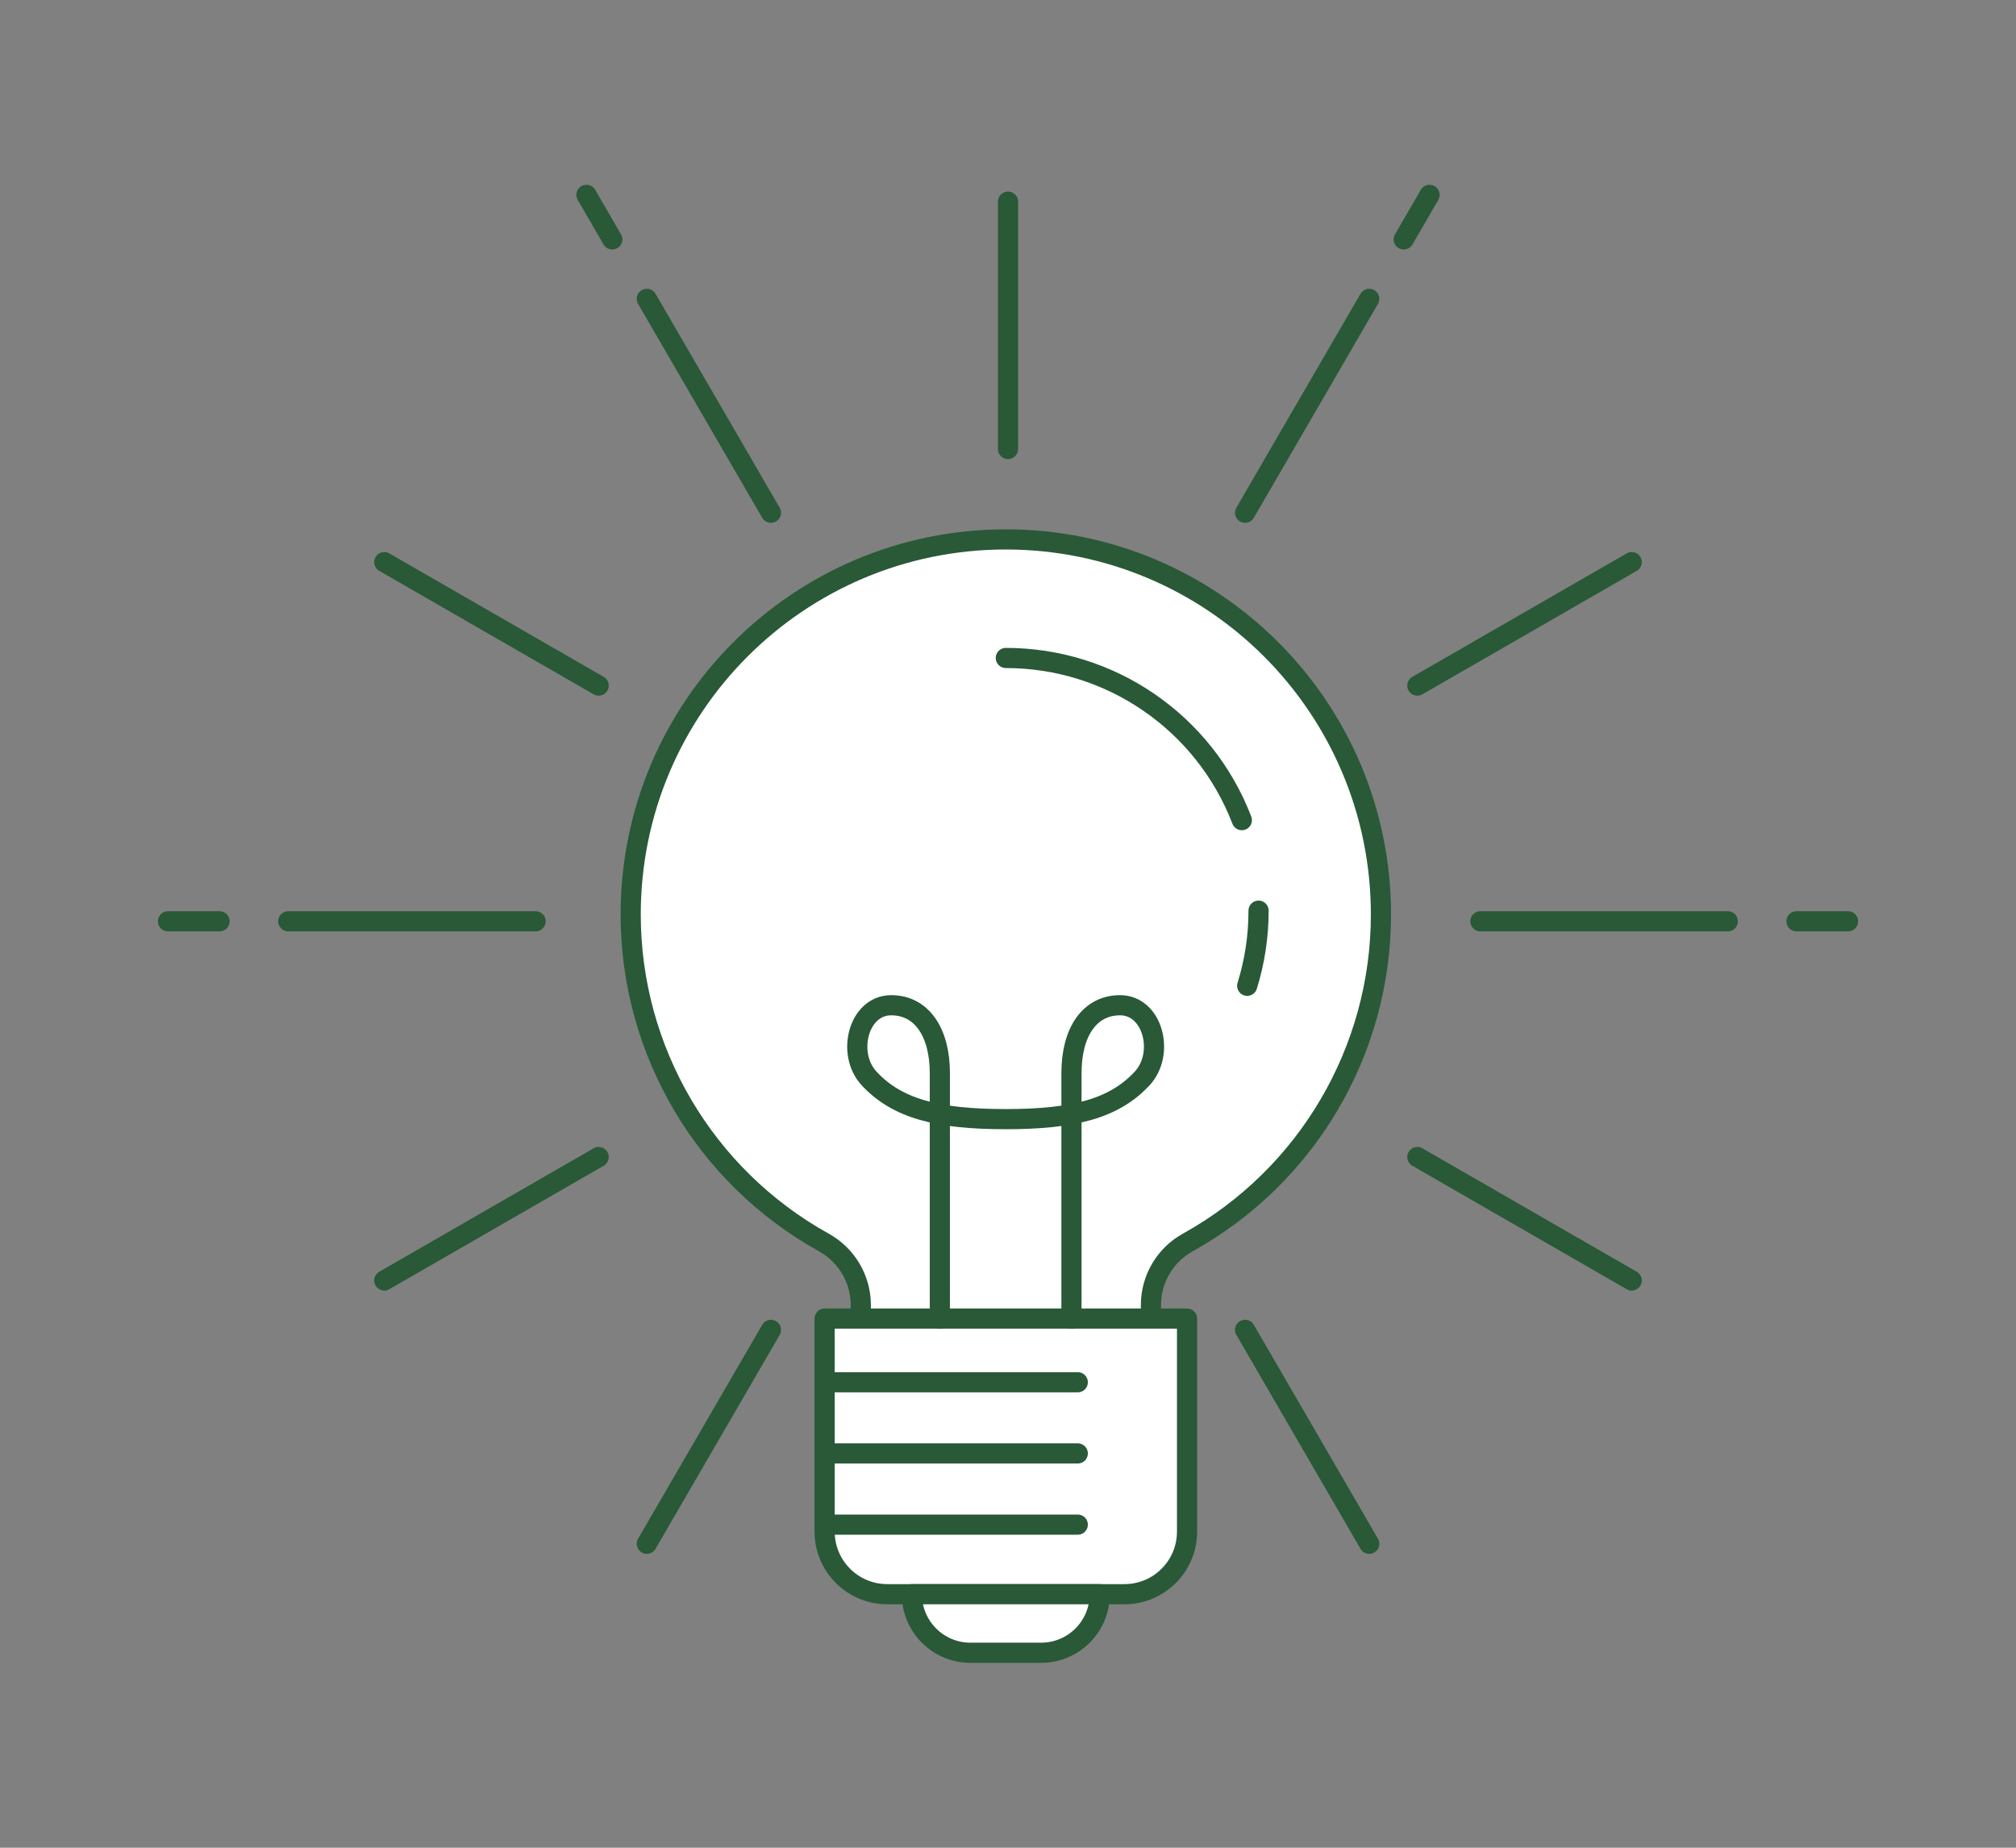
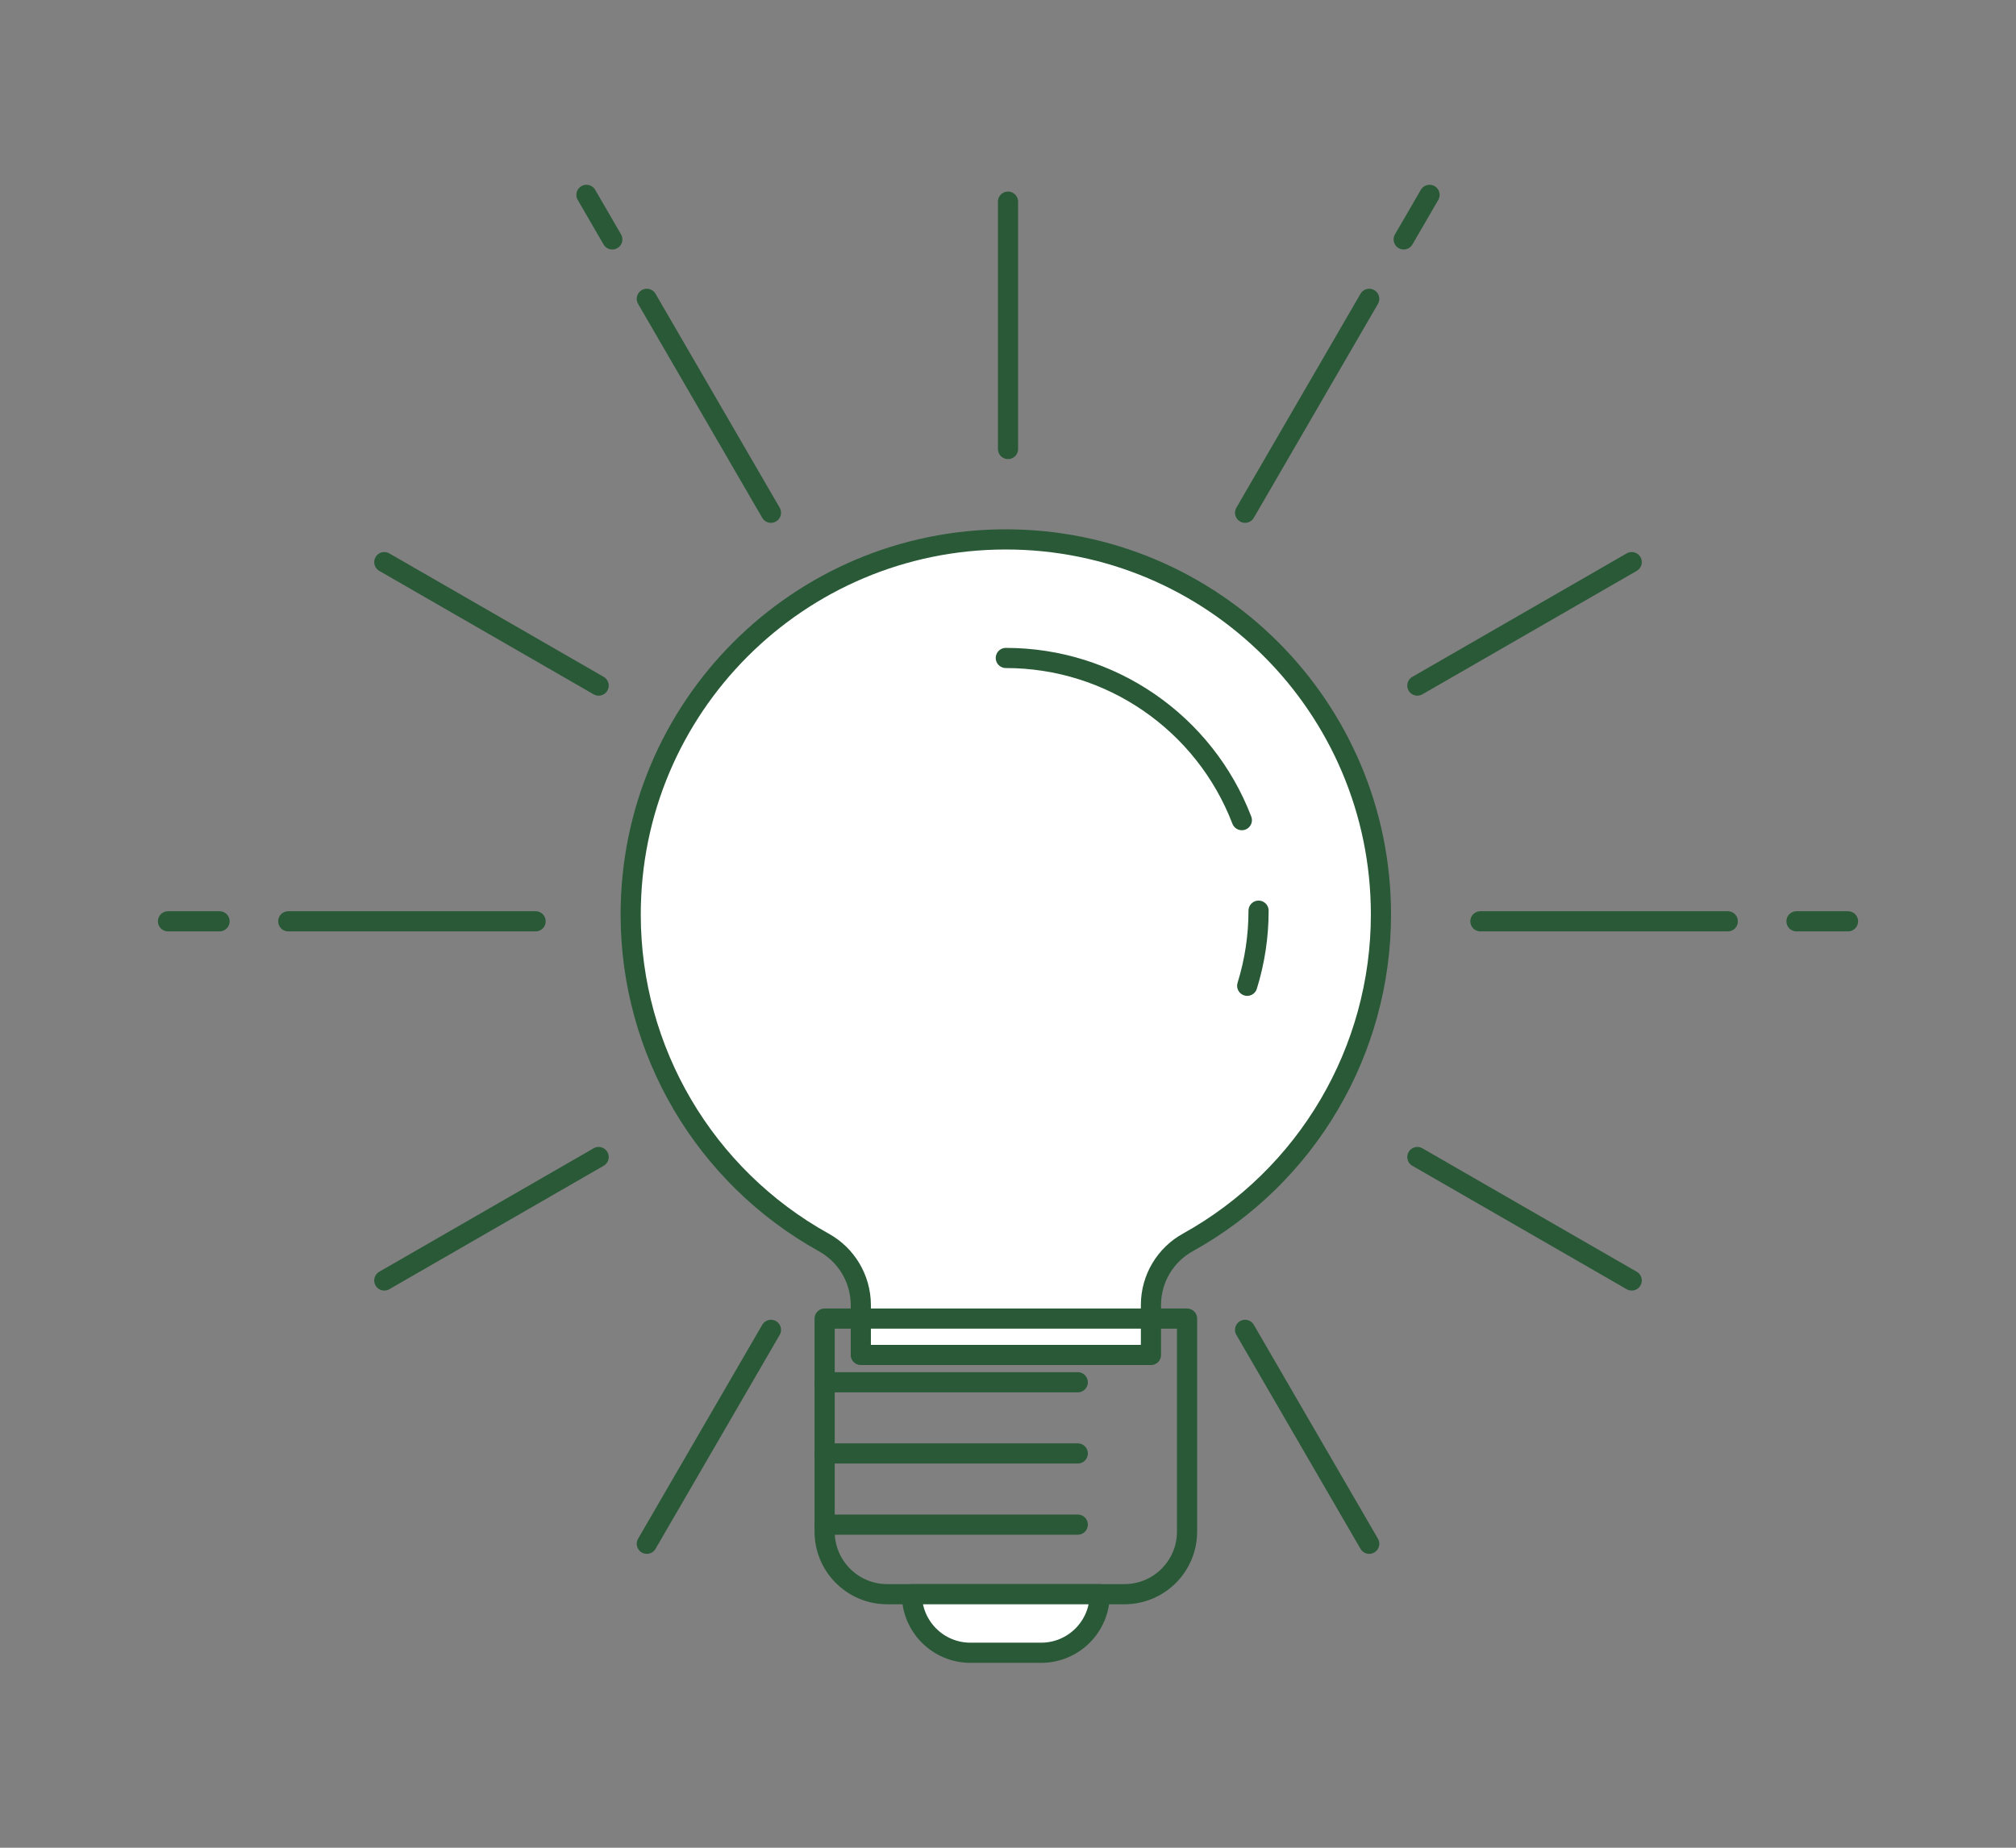
<svg xmlns="http://www.w3.org/2000/svg" width="300px" height="275px" viewBox="0 0 300 275" version="1.1">
  <rect x="0" y="0" width="300" height="275" fill="#808080" stroke="none" />
  <title>Infomaterialen Copy</title>
  <g id="Infomaterialen-Copy" stroke="none" stroke-width="1" fill="none" fill-rule="evenodd">
    <path d="M205.498,136.073 C205.48,105.243 180.474,80.264 149.643,80.281 C118.814,80.298 93.834,105.305 93.852,136.135 C93.863,156.397 104.853,175.062 122.565,184.902 C125.958,186.764 128.075,190.319 128.097,194.189 L128.097,201.659 L171.273,201.659 L171.273,194.156 C171.296,190.301 173.402,186.761 176.778,184.902 C194.516,175.056 205.512,156.36 205.498,136.073" id="Fill-1" fill="#FFFFFF" />
    <path d="M205.498,136.073 C205.48,105.243 180.474,80.264 149.643,80.281 C118.814,80.298 93.834,105.305 93.852,136.135 C93.863,156.397 104.853,175.062 122.565,184.902 C125.958,186.764 128.075,190.319 128.097,194.189 L128.097,201.659 L171.273,201.659 L171.273,194.156 C171.296,190.301 173.402,186.761 176.778,184.902 C194.516,175.056 205.512,156.36 205.498,136.073 Z" id="Stroke-3" stroke="#295937" stroke-width="3" stroke-linecap="round" stroke-linejoin="round" />
-     <path d="M122.712,196.248 L176.644,196.248 L176.644,227.951 C176.644,233.095 172.474,237.265 167.33,237.265 L167.33,237.265 L132.026,237.265 C126.882,237.265 122.712,233.095 122.712,227.951 L122.712,196.248 Z" id="Fill-5" fill="#FFFFFF" />
    <path d="M122.712,196.248 L176.644,196.248 L176.644,227.951 C176.644,233.095 172.474,237.265 167.33,237.265 L167.33,237.265 L132.026,237.265 C126.882,237.265 122.712,233.095 122.712,227.951 L122.712,196.248 Z" id="Stroke-7" stroke="#295937" stroke-width="3" stroke-linecap="round" stroke-linejoin="round" />
    <path d="M135.701,237.265 L163.649,237.265 C163.649,242.08 159.746,245.982 154.932,245.982 L144.411,245.982 C139.596,245.982 135.694,242.08 135.694,237.265 L135.701,237.265 Z" id="Fill-9" fill="#FFFFFF" />
    <path d="M135.701,237.265 L163.649,237.265 C163.649,242.08 159.746,245.982 154.932,245.982 L144.411,245.982 C139.596,245.982 135.694,242.08 135.694,237.265 L135.701,237.265 Z" id="Stroke-11" stroke="#295937" stroke-width="3" stroke-linecap="round" stroke-linejoin="round" />
    <line x1="122.712" y1="205.723" x2="160.383" y2="205.723" id="Stroke-13" stroke="#295937" stroke-width="3" stroke-linecap="round" stroke-linejoin="round" />
    <line x1="122.712" y1="216.317" x2="160.383" y2="216.317" id="Stroke-15" stroke="#295937" stroke-width="3" stroke-linecap="round" stroke-linejoin="round" />
    <line x1="122.712" y1="226.912" x2="160.383" y2="226.912" id="Stroke-17" stroke="#295937" stroke-width="3" stroke-linecap="round" stroke-linejoin="round" />
-     <path d="M159.445,196.248 L159.445,159.71 C159.445,153.614 162.127,149.611 166.68,149.611 C171.568,149.611 173.385,156.806 169.979,160.494 C165.781,165.034 159.699,166.563 149.648,166.563 C139.596,166.563 133.515,165.034 129.317,160.494 C125.917,156.806 127.734,149.611 132.623,149.611 C137.156,149.611 139.858,153.635 139.858,159.71 L139.858,196.248" id="Stroke-19" stroke="#295937" stroke-width="3" stroke-linecap="round" stroke-linejoin="round" />
    <path d="M185.596,146.715 C186.72,143.095 187.29,139.326 187.286,135.536" id="Stroke-21" stroke="#295937" stroke-width="3" stroke-linecap="round" stroke-linejoin="round" />
    <path d="M184.798,122.065 C179.217,107.523 165.251,97.924 149.675,97.926" id="Stroke-23" stroke="#295937" stroke-width="3" stroke-linecap="round" stroke-linejoin="round" />
    <line x1="79.703" y1="137.119" x2="42.897" y2="137.119" id="Stroke-25" stroke="#295937" stroke-width="3" stroke-linecap="round" stroke-linejoin="round" />
    <line x1="32.671" y1="137.119" x2="25" y2="137.119" id="Stroke-27" stroke="#295937" stroke-width="3" stroke-linecap="round" stroke-linejoin="round" />
    <line x1="220.297" y1="137.119" x2="257.11" y2="137.119" id="Stroke-29" stroke="#295937" stroke-width="3" stroke-linecap="round" stroke-linejoin="round" />
    <line x1="267.336" y1="137.119" x2="275" y2="137.119" id="Stroke-31" stroke="#295937" stroke-width="3" stroke-linecap="round" stroke-linejoin="round" />
    <line x1="150.003" y1="66.826" x2="150.003" y2="30.013" id="Stroke-33" stroke="#295937" stroke-width="3" stroke-linecap="round" stroke-linejoin="round" />
    <line x1="89.084" y1="102.036" x2="57.186" y2="83.663" id="Stroke-35" stroke="#295937" stroke-width="3" stroke-linecap="round" stroke-linejoin="round" />
    <line x1="210.916" y1="172.202" x2="242.814" y2="190.575" id="Stroke-37" stroke="#295937" stroke-width="3" stroke-linecap="round" stroke-linejoin="round" />
    <line x1="114.726" y1="76.314" x2="96.252" y2="44.476" id="Stroke-39" stroke="#295937" stroke-width="3" stroke-linecap="round" stroke-linejoin="round" />
    <line x1="91.116" y1="35.632" x2="87.267" y2="29" id="Stroke-41" stroke="#295937" stroke-width="3" stroke-linecap="round" stroke-linejoin="round" />
    <line x1="185.281" y1="197.924" x2="203.754" y2="229.762" id="Stroke-43" stroke="#295937" stroke-width="3" stroke-linecap="round" stroke-linejoin="round" />
    <line x1="210.916" y1="102.036" x2="242.814" y2="83.663" id="Stroke-45" stroke="#295937" stroke-width="3" stroke-linecap="round" stroke-linejoin="round" />
    <line x1="89.084" y1="172.202" x2="57.186" y2="190.575" id="Stroke-47" stroke="#295937" stroke-width="3" stroke-linecap="round" stroke-linejoin="round" />
    <line x1="185.281" y1="76.314" x2="203.754" y2="44.476" id="Stroke-49" stroke="#295937" stroke-width="3" stroke-linecap="round" stroke-linejoin="round" />
    <line x1="208.884" y1="35.632" x2="212.733" y2="29" id="Stroke-51" stroke="#295937" stroke-width="3" stroke-linecap="round" stroke-linejoin="round" />
    <line x1="114.726" y1="197.924" x2="96.252" y2="229.762" id="Stroke-53" stroke="#295937" stroke-width="3" stroke-linecap="round" stroke-linejoin="round" />
  </g>
</svg>